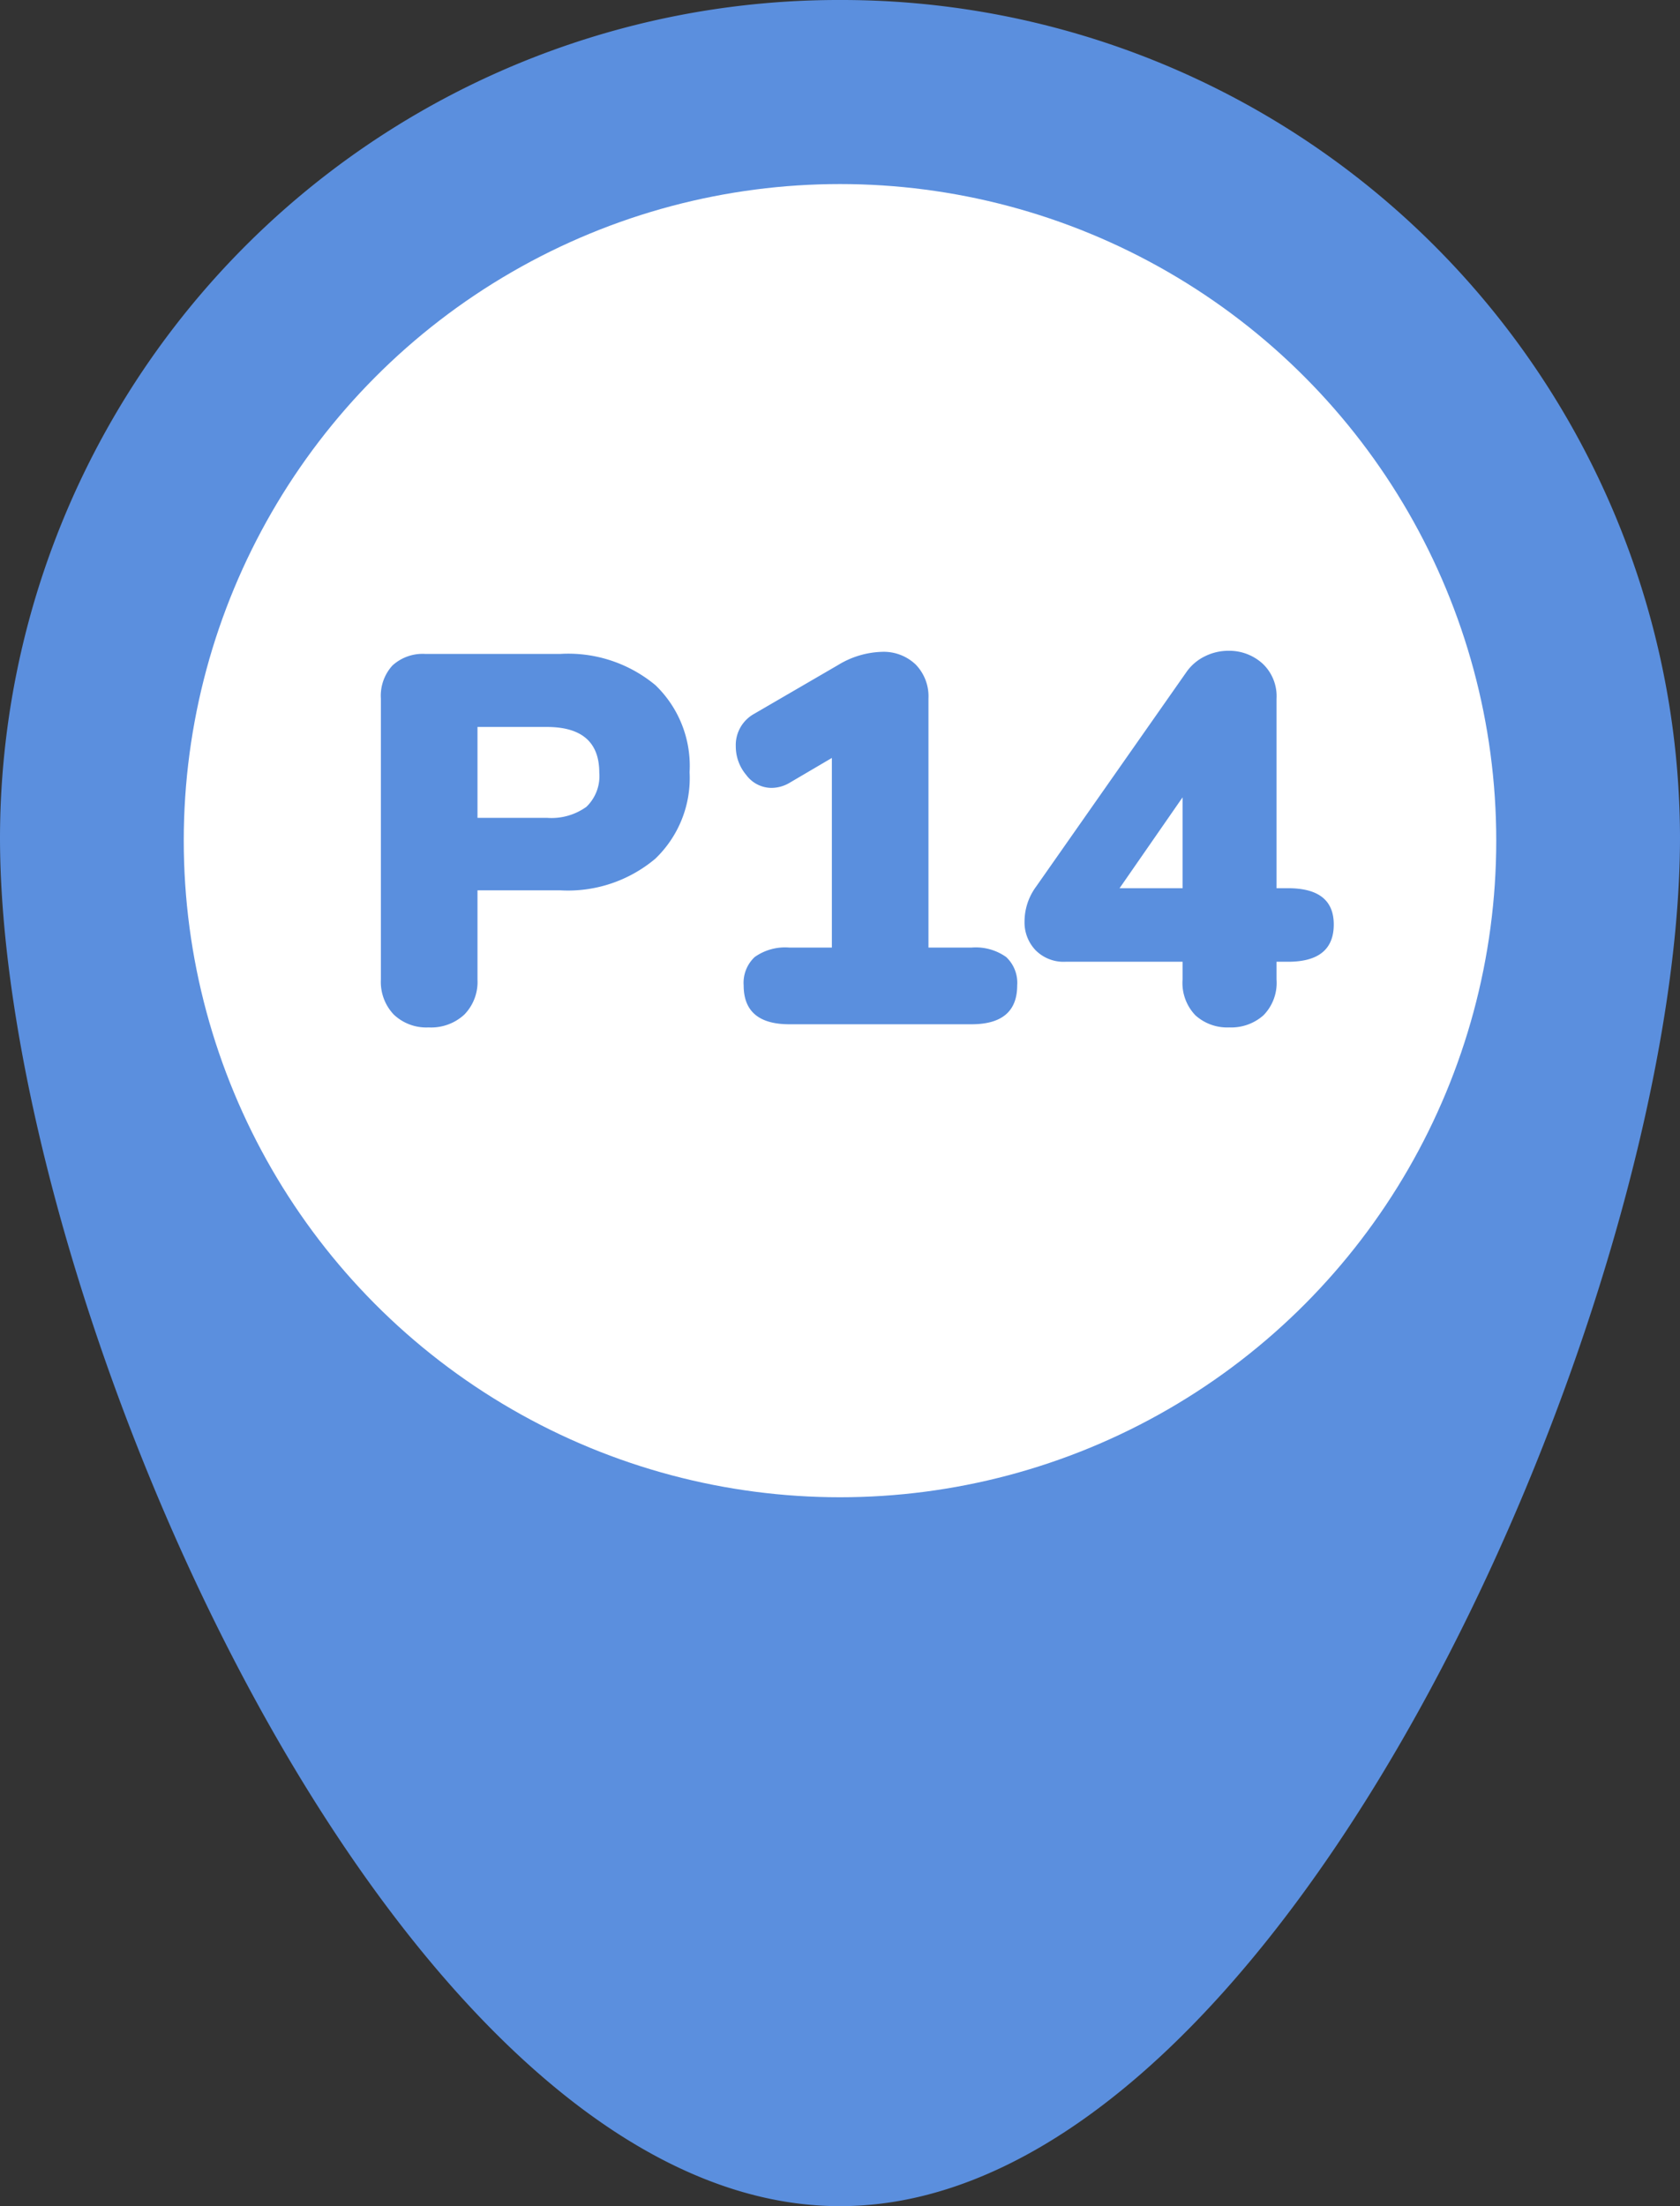
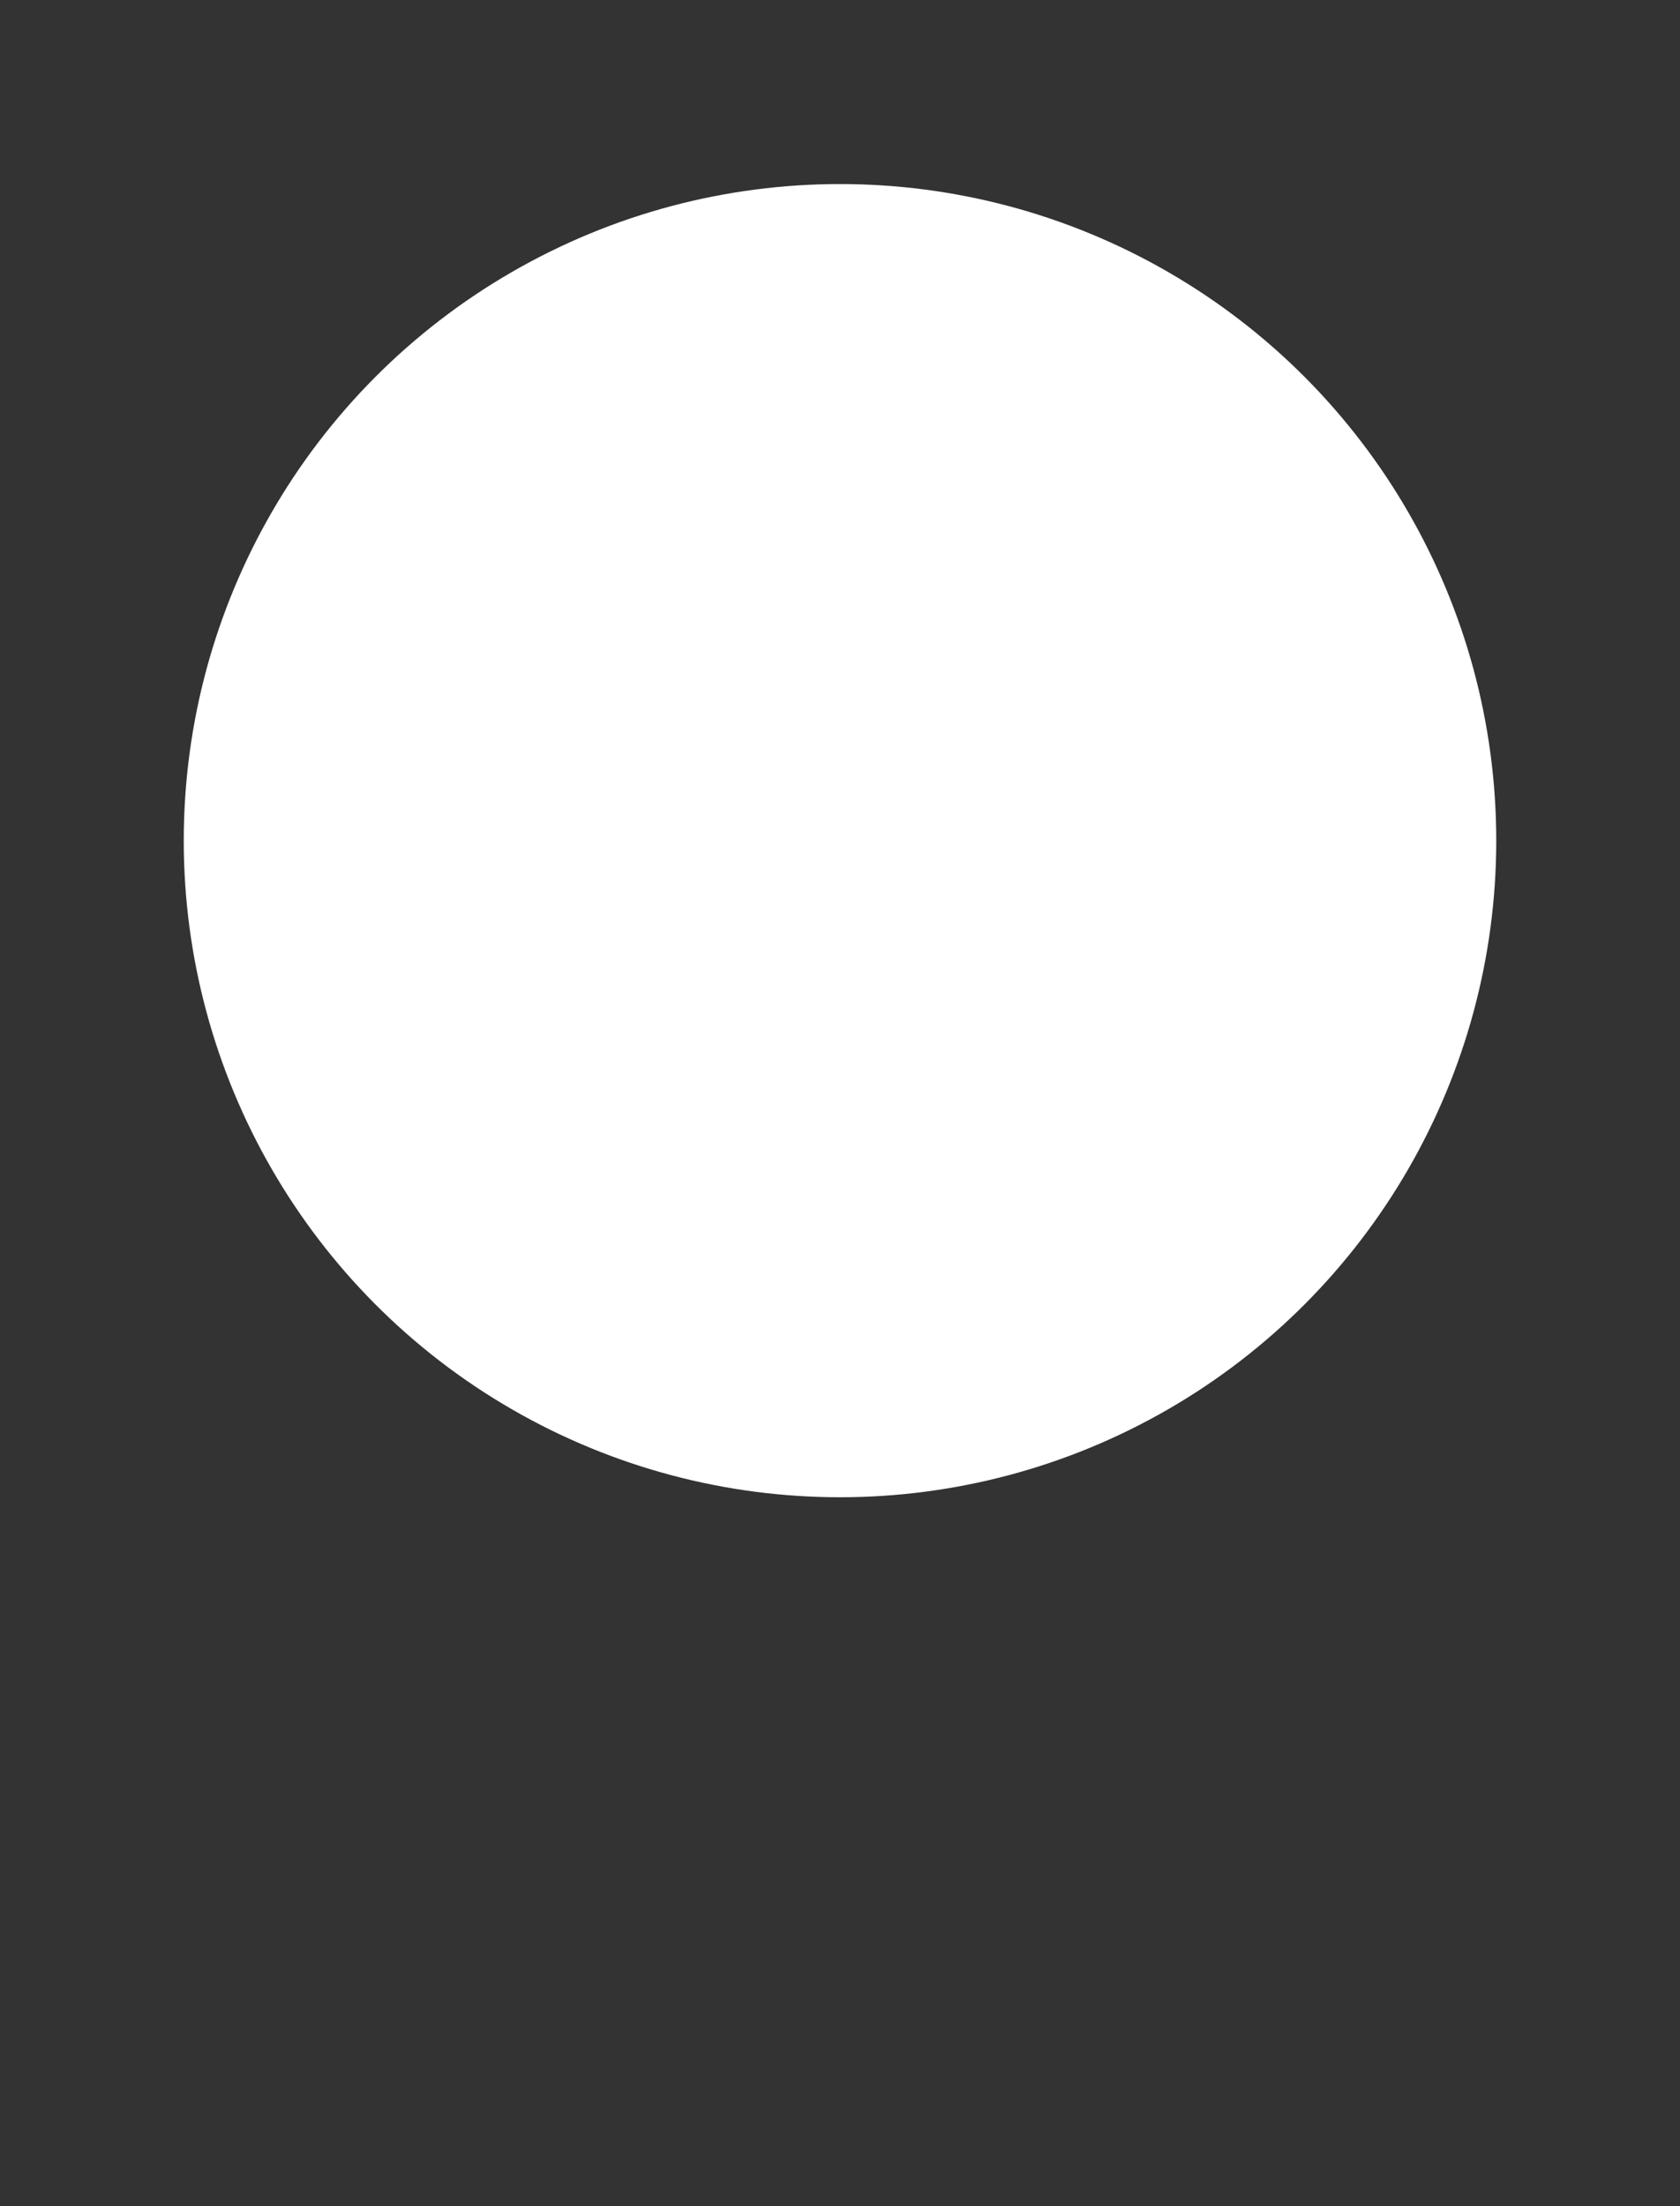
<svg xmlns="http://www.w3.org/2000/svg" width="64" height="84" viewBox="0 0 64 84">
  <rect x="0" y="0" width="64" height="84" fill="#333333" stroke="none" />
  <g id="pin_ph_14" transform="translate(-1405 -15255.001)">
-     <path id="Pfad_5800" data-name="Pfad 5800" d="M32,0A31.943,31.943,0,0,1,64,31.885C64,49.495,48.988,84,32,84S0,49.495,0,31.885A31.943,31.943,0,0,1,32,0Z" transform="translate(1405 15255.001)" fill="#5b8fde" />
    <circle id="Ellipse_204" data-name="Ellipse 204" cx="25" cy="25" r="25" transform="translate(1412 15262.009)" fill="#fff" />
-     <path id="Pfad_14589" data-name="Pfad 14589" d="M-15.67.12A1.8,1.8,0,0,1-17-.37a1.8,1.8,0,0,1-.49-1.33V-12.4a1.705,1.705,0,0,1,.44-1.26,1.705,1.705,0,0,1,1.26-.44h5.12a5.194,5.194,0,0,1,3.64,1.19A4.262,4.262,0,0,1-5.73-9.6,4.252,4.252,0,0,1-7.04-6.3a5.173,5.173,0,0,1-3.63,1.2h-3.14v3.4a1.777,1.777,0,0,1-.5,1.33A1.859,1.859,0,0,1-15.67.12Zm4.5-7.98a2.281,2.281,0,0,0,1.51-.42,1.62,1.62,0,0,0,.49-1.3q0-1.74-2-1.74h-2.64v3.46ZM5.01-2.92a2,2,0,0,1,1.32.36,1.344,1.344,0,0,1,.42,1.08Q6.75,0,5.01,0H-1.93Q-3.67,0-3.67-1.48a1.344,1.344,0,0,1,.42-1.08,2,2,0,0,1,1.32-.36H-.31v-7.22l-1.6.94a1.364,1.364,0,0,1-.7.2,1.2,1.2,0,0,1-.96-.49,1.682,1.682,0,0,1-.4-1.09,1.358,1.358,0,0,1,.7-1.24l3.2-1.86a3.381,3.381,0,0,1,1.66-.5,1.764,1.764,0,0,1,1.29.48,1.737,1.737,0,0,1,.49,1.3v9.48ZM17.07-5.18q1.74,0,1.74,1.38,0,1.42-1.74,1.42h-.44v.68a1.757,1.757,0,0,1-.5,1.36,1.845,1.845,0,0,1-1.3.46,1.808,1.808,0,0,1-1.29-.46,1.777,1.777,0,0,1-.49-1.36v-.68H8.59a1.5,1.5,0,0,1-1.14-.44,1.53,1.53,0,0,1-.42-1.1,2.241,2.241,0,0,1,.44-1.32l5.72-8.16a1.842,1.842,0,0,1,.71-.61,2.005,2.005,0,0,1,.89-.21,1.889,1.889,0,0,1,1.3.48,1.7,1.7,0,0,1,.54,1.34v7.22Zm-6.42,0h2.4V-8.64Z" transform="translate(1437 15294)" fill="#5a8fde" />
  </g>
</svg>